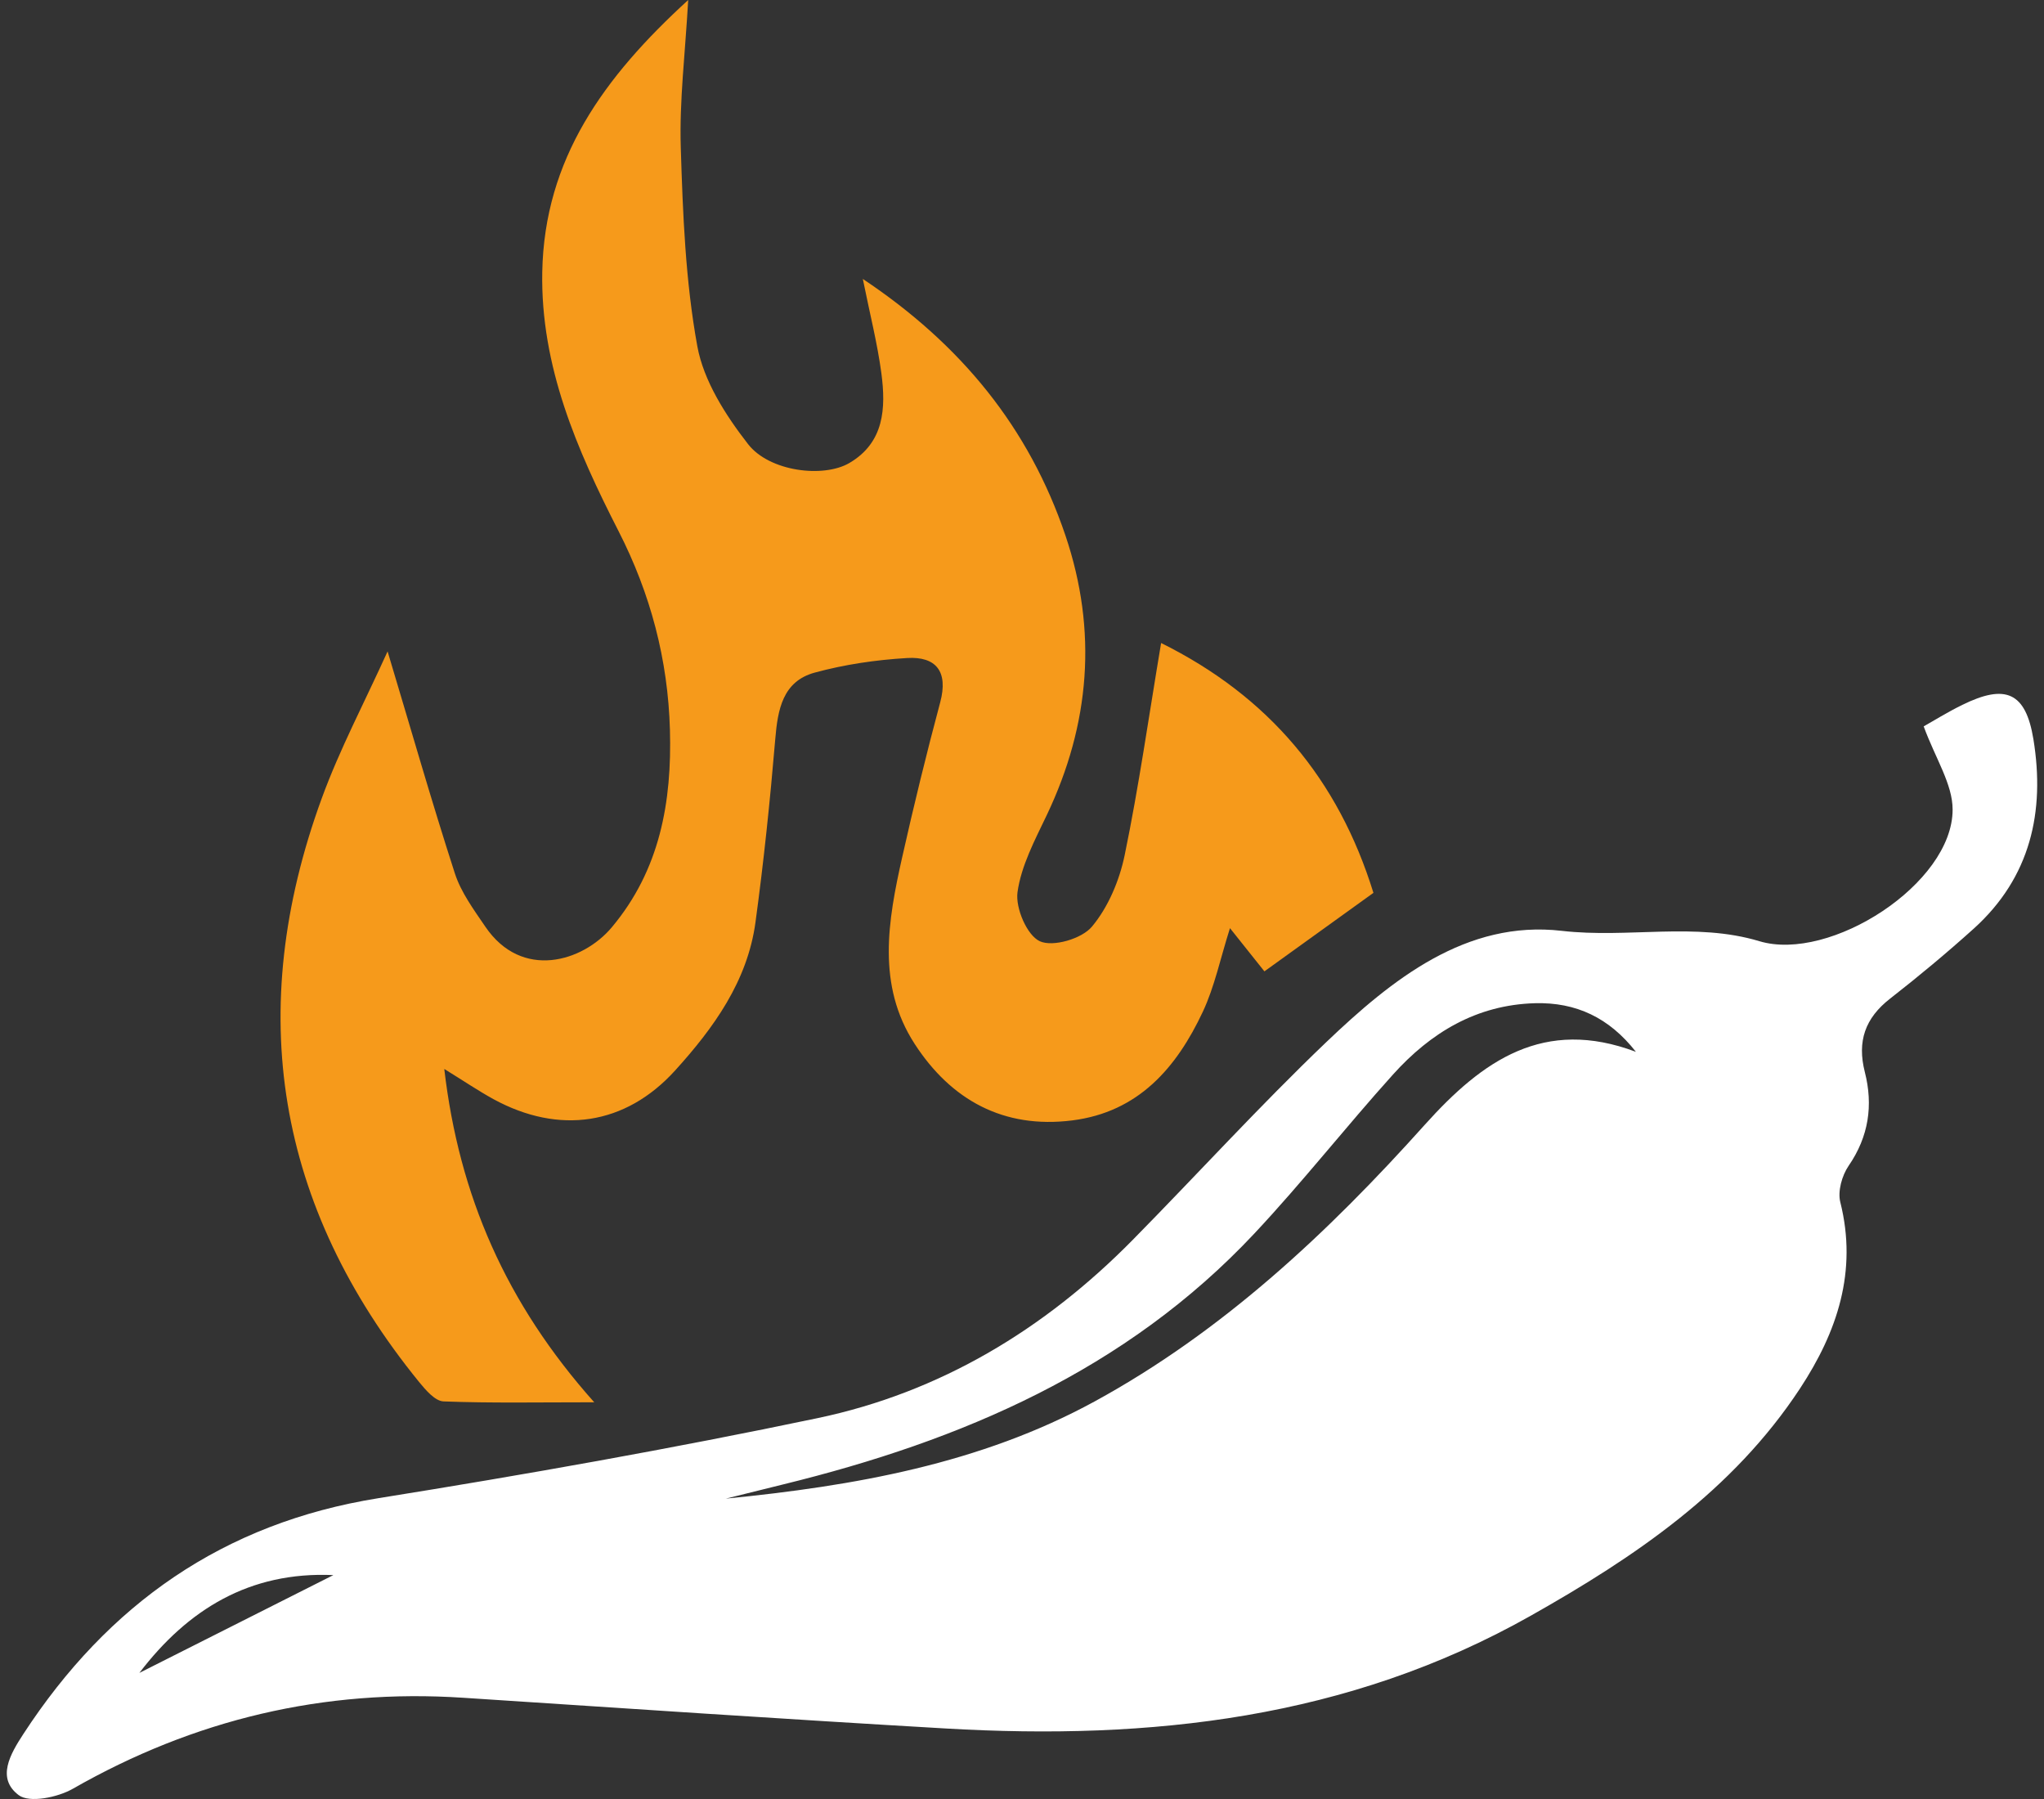
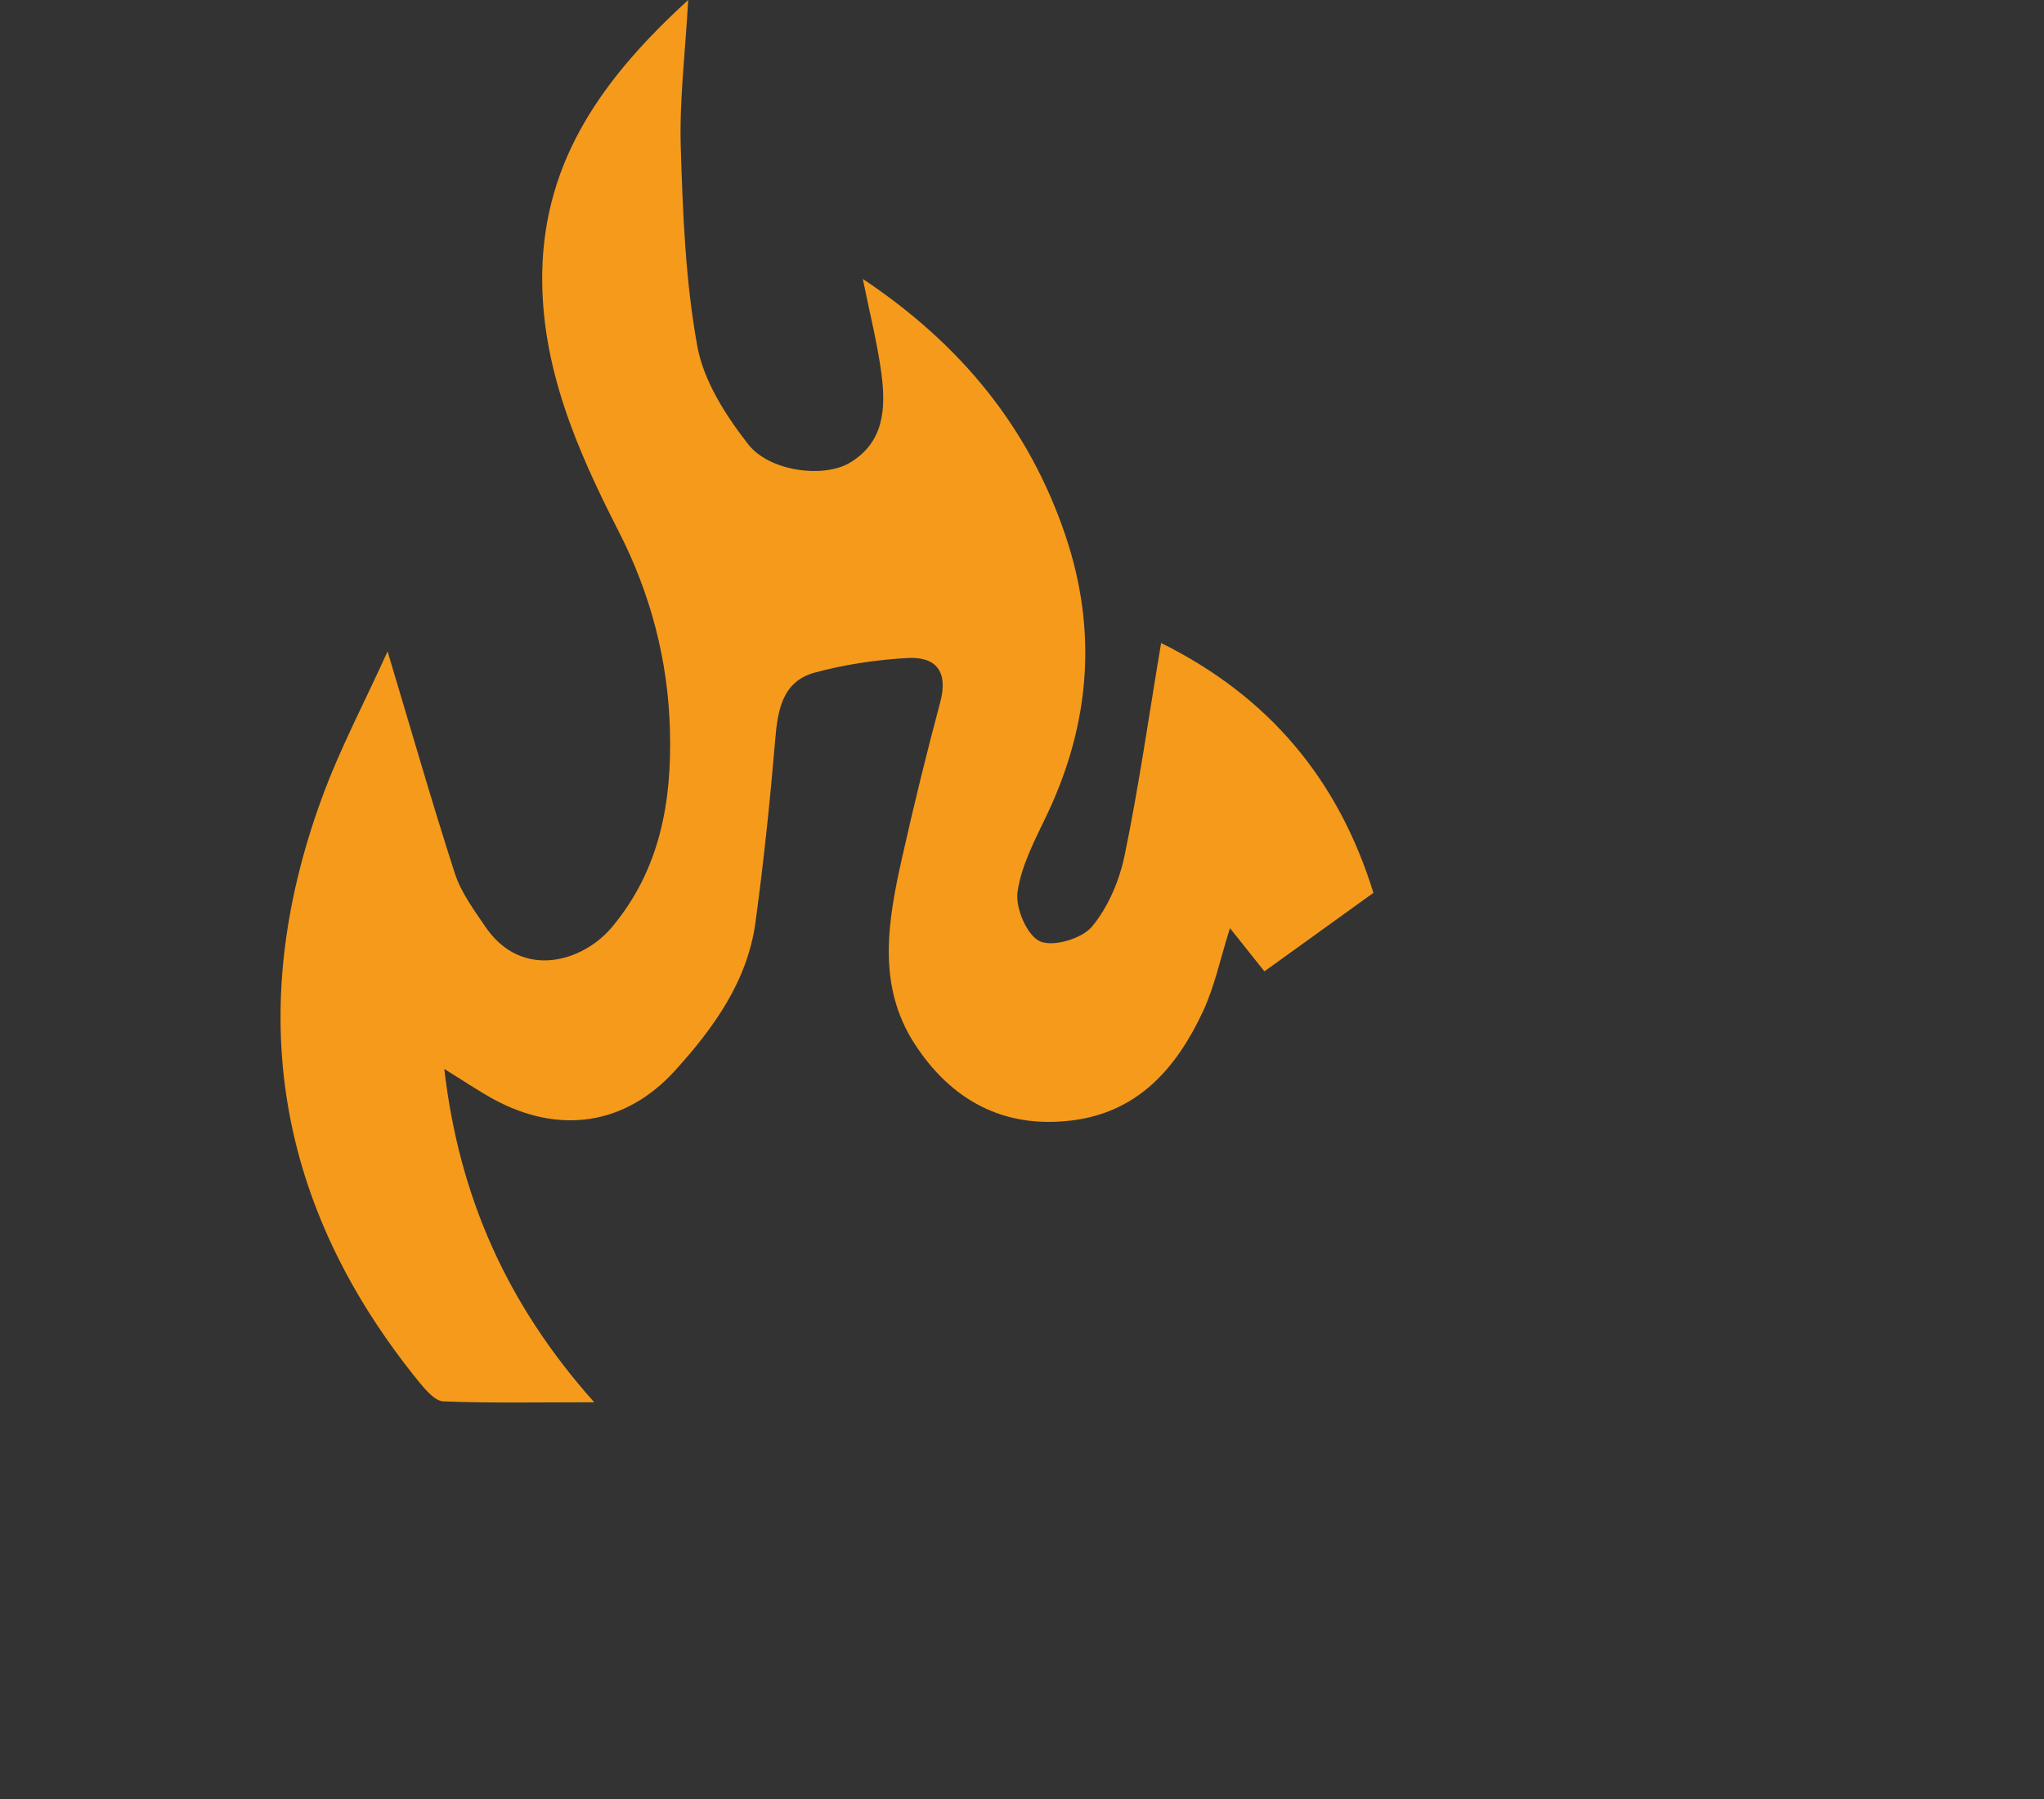
<svg xmlns="http://www.w3.org/2000/svg" width="150" height="132" viewBox="0 0 150 132" fill="none">
  <rect x="0" y="0" width="150" height="132" fill="#333333" stroke="none" />
  <g clip-path="url(#clip0_85_72)">
-     <path d="M141.168 53.298C141.868 52.908 142.909 52.256 144.004 51.721C147.177 50.159 148.657 50.785 149.223 54.24C150.089 59.55 149.01 64.374 144.854 68.129C142.872 69.915 140.81 71.632 138.706 73.273C136.873 74.701 136.275 76.402 136.852 78.664C137.472 81.097 137.14 83.392 135.661 85.542C135.175 86.253 134.849 87.408 135.052 88.21C136.328 93.291 134.822 97.73 132.098 101.875C127.157 109.389 119.978 114.245 112.302 118.571C98.91 126.123 84.413 127.695 69.44 126.828C57.625 126.144 45.809 125.347 33.998 124.572C23.764 123.898 14.25 126.16 5.341 131.251C4.235 131.882 2.162 132.31 1.372 131.717C-0.284 130.47 0.757 128.7 1.719 127.224C7.921 117.715 16.382 111.752 27.765 109.929C38.544 108.201 49.302 106.297 59.986 104.057C68.986 102.169 76.657 97.543 83.12 90.981C87.874 86.157 92.436 81.14 97.329 76.466C102.153 71.862 107.601 67.487 114.615 68.3C119.486 68.861 124.411 67.642 129.112 69.059C134.299 70.621 143.299 64.84 143.294 59.401C143.294 57.534 142.039 55.662 141.173 53.304L141.168 53.298ZM53.255 109.961C62.678 109.03 71.93 107.41 80.316 102.837C89.733 97.698 97.468 90.435 104.567 82.52C108.808 77.798 113.306 74.637 120.052 77.177C118.092 74.674 115.662 73.53 112.649 73.61C108.36 73.728 104.994 75.766 102.227 78.841C98.771 82.675 95.577 86.75 92.046 90.515C82.629 100.554 70.562 105.709 57.491 108.913C56.081 109.26 54.671 109.613 53.261 109.961H53.255ZM24.464 115.571C18.31 115.298 13.78 118.095 10.228 122.748L24.464 115.571Z" fill="white" />
    <path d="M85.209 47.18C93.115 51.1 98.216 57.192 100.79 65.513C98.082 67.46 95.507 69.316 92.789 71.273C92.067 70.369 91.272 69.369 90.262 68.102C89.552 70.337 89.135 72.391 88.27 74.236C86.341 78.349 83.542 81.6 78.681 82.21C73.644 82.841 69.793 80.712 67.122 76.594C64.328 72.284 65.162 67.556 66.203 62.919C67.058 59.106 67.987 55.309 68.997 51.534C69.6 49.282 68.709 48.154 66.567 48.282C64.291 48.416 61.989 48.753 59.788 49.352C57.438 49.993 57.074 52.058 56.893 54.234C56.514 58.727 56.049 63.214 55.44 67.679C54.852 72.001 52.368 75.429 49.548 78.541C45.889 82.579 41.023 83.263 36.231 80.659C35.088 80.033 34.004 79.295 32.604 78.434C33.689 87.734 37.139 95.639 43.608 102.891C39.522 102.891 36.028 102.96 32.545 102.827C31.926 102.8 31.237 101.992 30.756 101.404C20.26 88.499 17.915 74.183 23.604 58.598C24.928 54.967 26.761 51.517 28.443 47.795C30.163 53.518 31.68 58.828 33.379 64.08C33.833 65.481 34.773 66.754 35.617 67.995C38.298 71.936 42.775 70.562 44.885 68.054C48.437 63.829 49.313 58.828 49.163 53.55C49.019 48.41 47.748 43.576 45.387 38.96C42.342 33.003 39.666 26.874 39.794 19.959C39.949 11.675 44.303 5.664 50.504 0C50.28 3.968 49.852 7.402 49.959 10.814C50.109 15.691 50.301 20.617 51.172 25.398C51.637 27.954 53.255 30.478 54.9 32.591C56.471 34.607 60.429 35.083 62.325 33.976C64.9 32.473 65.017 29.938 64.681 27.393C64.392 25.211 63.842 23.066 63.319 20.467C70.541 25.28 75.519 31.393 78.19 39.297C80.551 46.292 79.995 53.133 76.823 59.796C75.952 61.625 74.942 63.513 74.67 65.465C74.51 66.631 75.37 68.637 76.31 69.064C77.271 69.503 79.386 68.883 80.129 67.995C81.326 66.567 82.148 64.609 82.533 62.754C83.574 57.721 84.295 52.619 85.209 47.18Z" fill="#F69A1B" />
  </g>
  <defs>
    <clipPath id="clip0_85_72">
      <rect width="149" height="132" fill="white" transform="translate(0.501)" />
    </clipPath>
  </defs>
</svg>